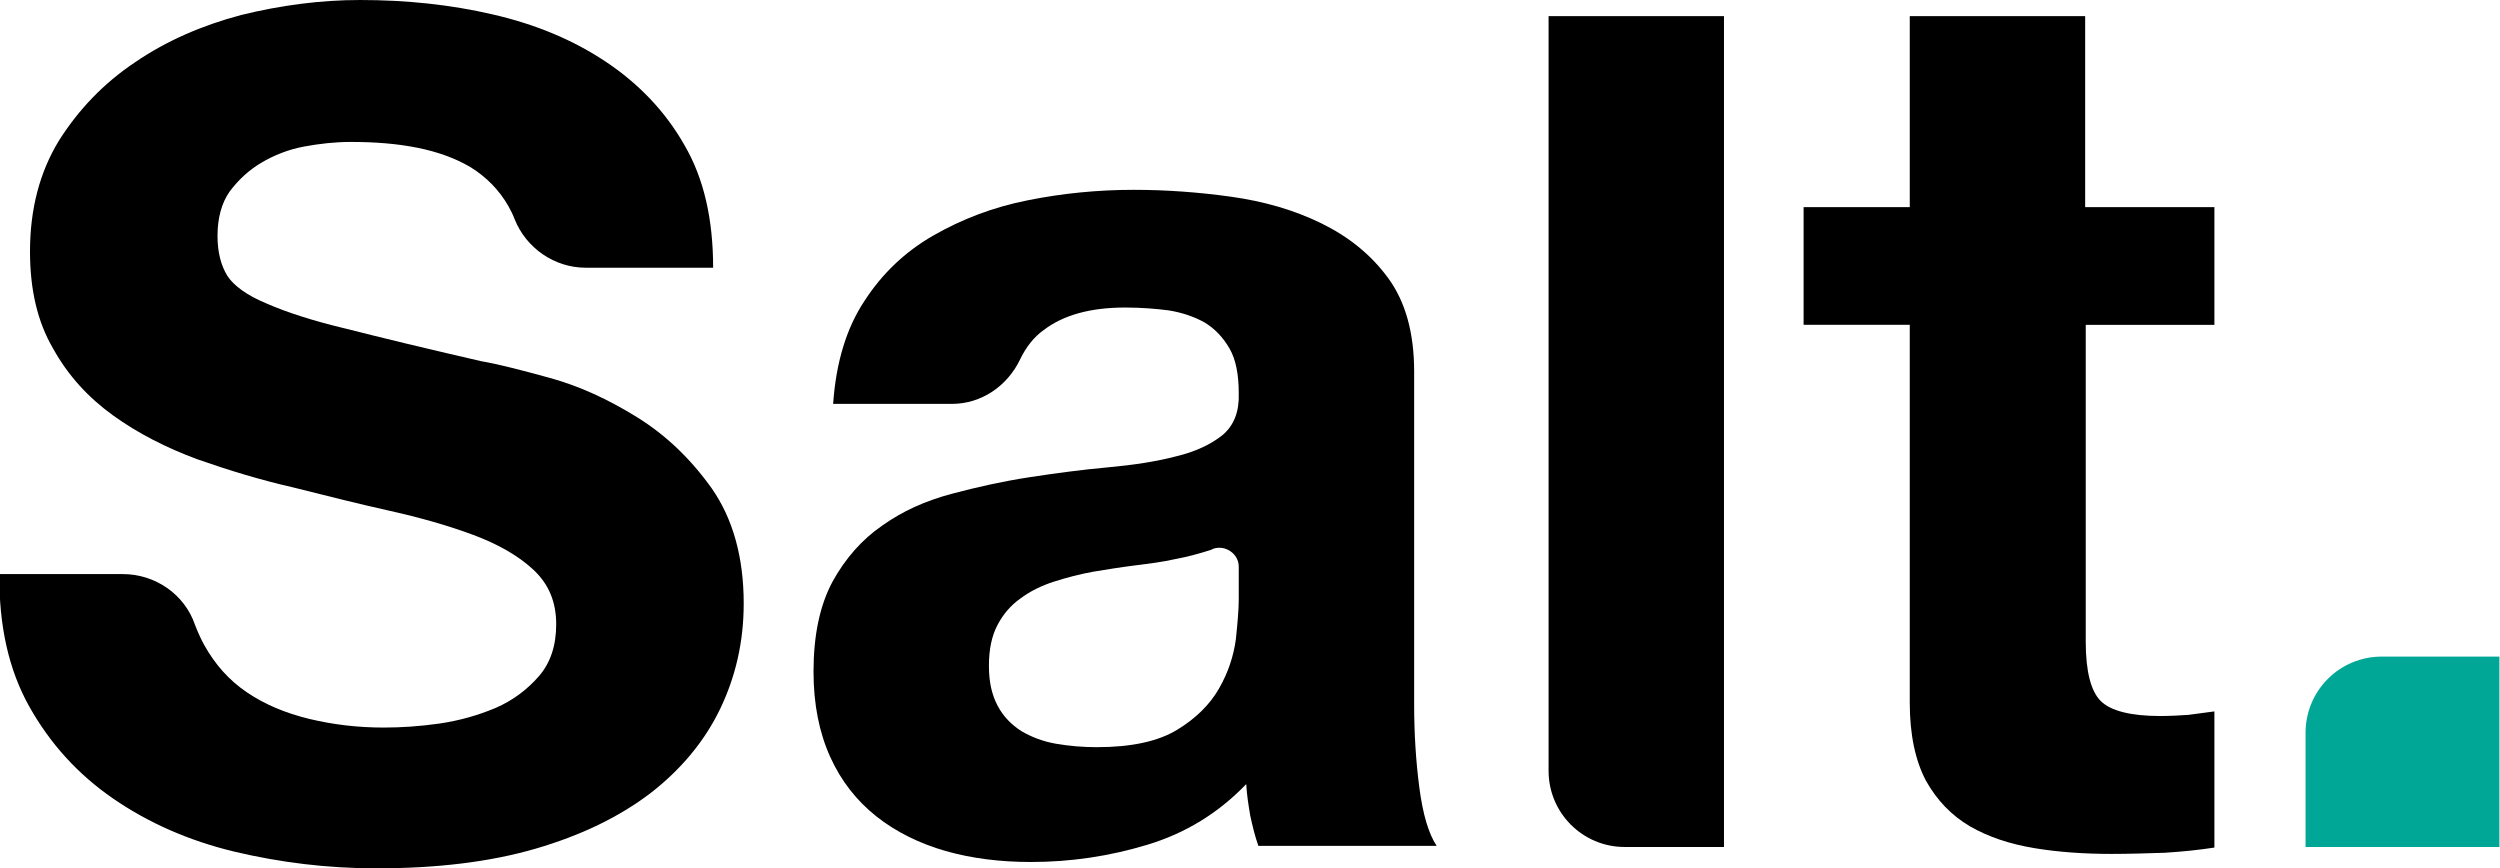
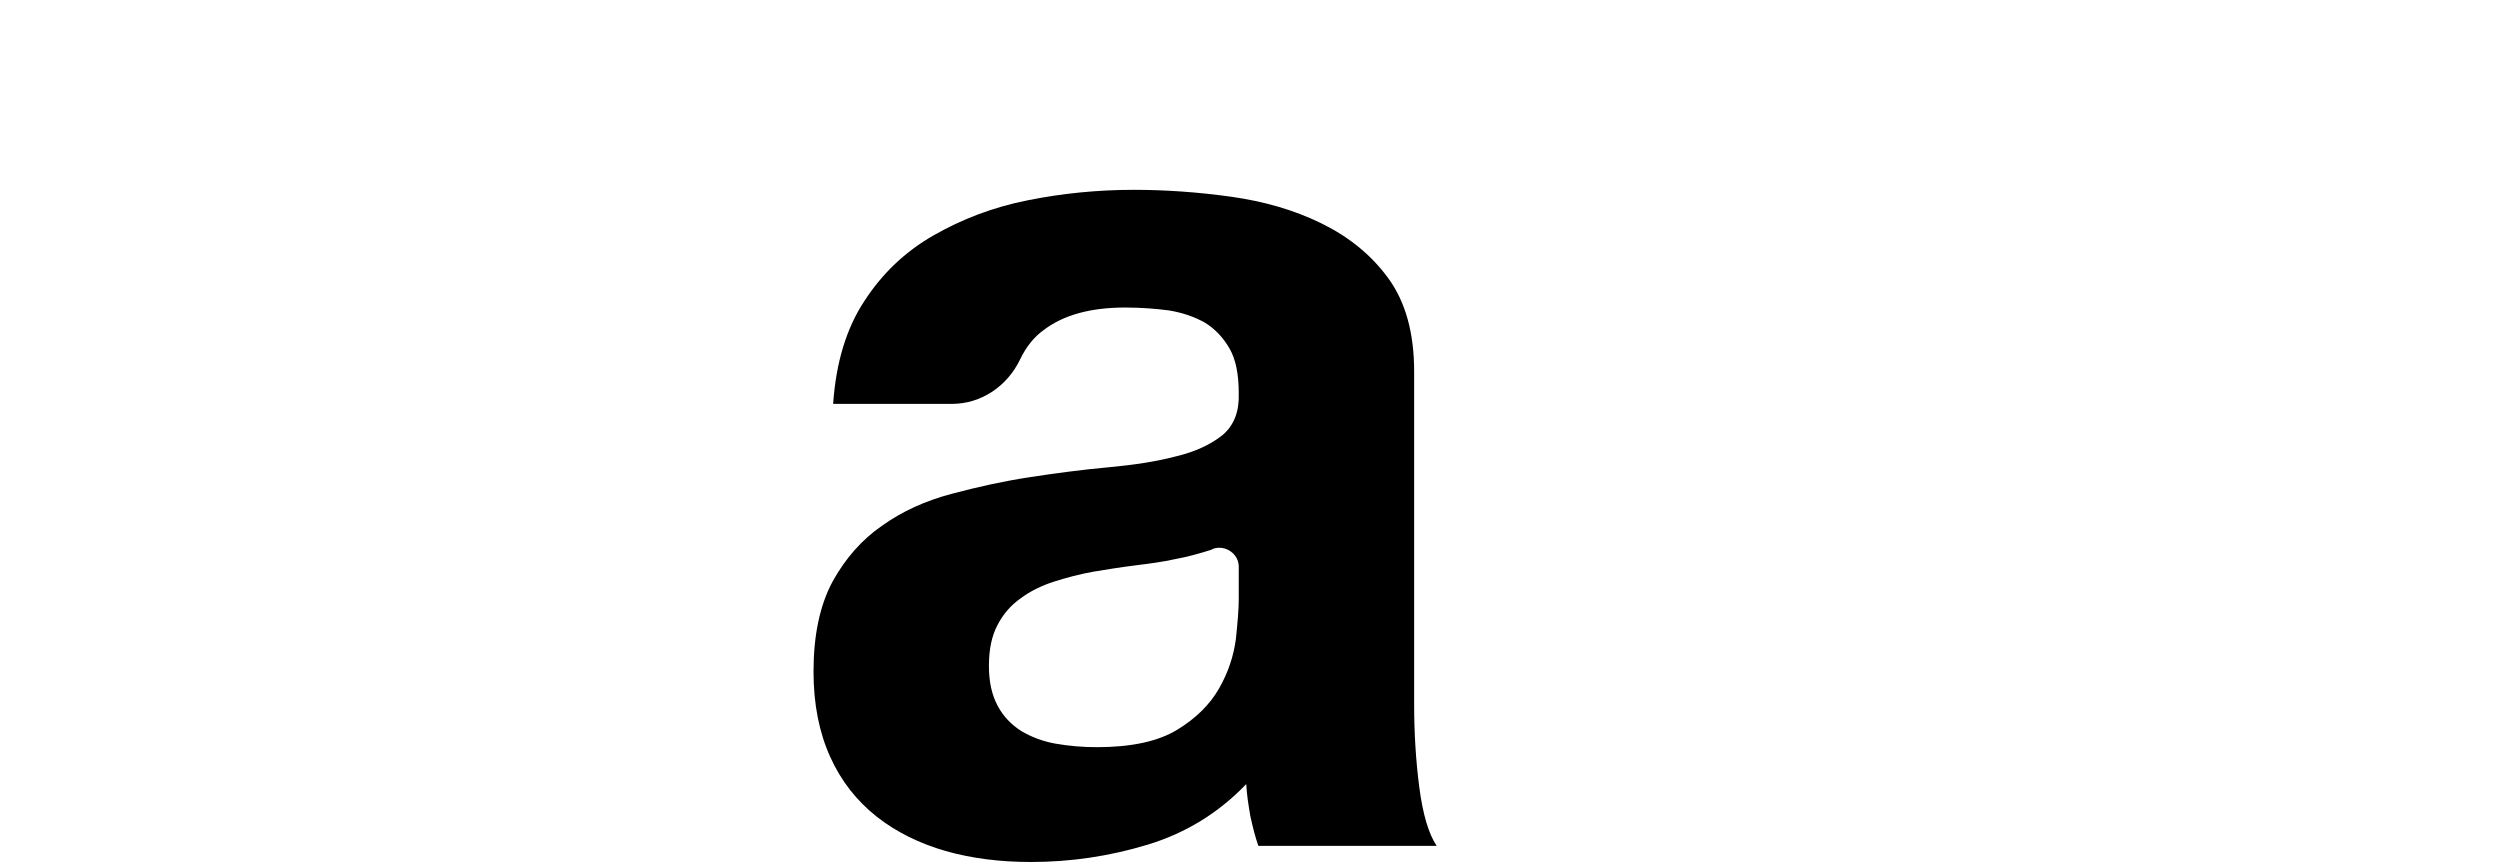
<svg xmlns="http://www.w3.org/2000/svg" version="1.1" id="Layer_1" x="0px" y="0px" viewBox="0 0 433.3 150.5" style="enable-background:new 0 0 433.3 150.5;" xml:space="preserve">
  <style type="text/css">
	.st0{fill:#00A796;}
</style>
  <g>
-     <path class="st0" d="M433.3,146.8h-33.7V127c0-7.3,5.9-13.2,13.2-13.2h20.4V146.8z" />
-     <path d="M383.8,35.9v20.4h-22.3v54.9c0,5.2,0.9,8.6,2.6,10.3c1.7,1.7,5.2,2.6,10.3,2.6c1.7,0,3.4-0.1,4.9-0.2   c1.6-0.2,3.1-0.4,4.5-0.6v23.6c-2.6,0.4-5.4,0.7-8.6,0.9c-3.1,0.1-6.2,0.2-9.2,0.2c-4.7,0-9.2-0.3-13.4-1   c-4.2-0.7-7.9-1.9-11.2-3.8c-3.2-1.9-5.7-4.5-7.6-7.9c-1.8-3.4-2.8-7.9-2.8-13.5V56.3h-18.4V35.9H331V2.8h30.4v33.1H383.8z" />
-     <path d="M298.8,146.8h-17.2c-7.3,0-13.2-5.9-13.2-13.2V2.8h30.4V146.8z" />
    <path d="M246,136.5c-0.6-4.6-0.9-9.4-0.9-14.4V64.4c0-6.7-1.5-12.1-4.5-16.2c-3-4.1-6.9-7.2-11.6-9.5c-4.7-2.3-9.9-3.8-15.6-4.6   c-5.7-0.8-11.4-1.2-16.9-1.2c-6.2,0-12.3,0.6-18.3,1.8c-6.1,1.2-11.5,3.3-16.4,6.1c-4.9,2.8-8.9,6.6-12,11.4   c-3.1,4.7-4.9,10.6-5.4,17.8l20.6,0c5.1,0,9.6-3.1,11.8-7.7c1-2.1,2.4-3.9,4.1-5.1c3.4-2.6,8.1-3.9,14.1-3.9c2.7,0,5.3,0.2,7.6,0.5   c2.4,0.4,4.4,1.1,6.2,2.1c1.8,1.1,3.2,2.6,4.3,4.5c1.1,1.9,1.6,4.5,1.6,7.8c0.1,3.1-0.8,5.5-2.8,7.2c-2,1.6-4.7,2.9-8.1,3.7   c-3.4,0.9-7.4,1.5-11.8,1.9c-4.4,0.4-8.9,1-13.5,1.7c-4.6,0.7-9.1,1.7-13.6,2.9c-4.5,1.2-8.5,3-12,5.5c-3.5,2.4-6.4,5.7-8.6,9.7   c-2.2,4.1-3.3,9.3-3.3,15.6c0,5.7,1,10.6,2.9,14.8c1.9,4.2,4.6,7.6,8,10.3c3.4,2.7,7.5,4.7,12,6c4.6,1.3,9.5,1.9,14.8,1.9   c6.9,0,13.6-1,20.2-3c6.6-2,12.3-5.5,17.1-10.5c0.1,1.9,0.4,3.7,0.7,5.5c0.4,1.8,0.8,3.5,1.4,5.2H249   C247.6,144.5,246.6,141.1,246,136.5z M214.7,103.9c0,1.7-0.2,4-0.5,6.9c-0.4,2.9-1.3,5.7-2.9,8.5c-1.6,2.8-4,5.2-7.3,7.2   c-3.3,2-7.9,3-13.9,3c-2.4,0-4.8-0.2-7.1-0.6c-2.3-0.4-4.3-1.2-6-2.2c-1.7-1.1-3.1-2.5-4.1-4.4c-1-1.9-1.5-4.1-1.5-6.9   c0-2.9,0.5-5.2,1.5-7.1c1-1.9,2.3-3.4,4-4.6c1.6-1.2,3.6-2.2,5.8-2.9c2.2-0.7,4.5-1.3,6.7-1.7c2.4-0.4,4.9-0.8,7.3-1.1   c2.4-0.3,4.8-0.6,7-1.1c2.2-0.4,4.3-1,6.2-1.6l0.4-0.2c2.1-0.7,4.4,0.9,4.4,3.1V103.9z" />
-     <path d="M35.4,111.8c1.9,3.4,4.3,6.1,7.4,8.2c3.1,2.1,6.7,3.6,10.8,4.6c4.2,1,8.4,1.5,12.9,1.5c3,0,6.2-0.2,9.7-0.7   c3.4-0.5,6.6-1.4,9.7-2.7c3-1.3,5.5-3.2,7.5-5.5c2-2.3,3-5.3,3-9c0-3.9-1.3-7-4-9.5c-2.6-2.4-6.1-4.4-10.4-6   c-4.3-1.6-9.2-3-14.6-4.2c-5.4-1.2-10.9-2.6-16.5-4c-5.7-1.3-11.3-3-16.7-4.9c-5.4-2-10.3-4.5-14.6-7.6c-4.3-3.1-7.8-6.9-10.4-11.6   c-2.7-4.6-4-10.2-4-16.8c0-7.4,1.7-13.8,5-19.2c3.4-5.4,7.8-10,13.2-13.6C28.8,7.1,35,4.4,41.8,2.6C48.7,0.9,55.6,0,62.4,0   c8,0,15.7,0.8,23,2.5c7.4,1.7,13.9,4.4,19.6,8.2c5.7,3.8,10.3,8.6,13.6,14.4c3.4,5.8,5,12.9,5,21.3l-22.1,0   c-5.4,0-10.3-3.4-12.3-8.4c-0.3-0.8-0.7-1.6-1.1-2.3c-1.6-2.8-3.8-5-6.5-6.7c-2.7-1.6-5.8-2.7-9.3-3.4c-3.5-0.7-7.3-1-11.5-1   c-2.7,0-5.4,0.3-8.1,0.8c-2.7,0.5-5.2,1.5-7.4,2.8c-2.2,1.3-4,3-5.5,5c-1.4,2-2.1,4.6-2.1,7.7c0,2.8,0.6,5.1,1.7,6.9   c1.1,1.7,3.4,3.4,6.8,4.8c3.4,1.5,8,3,13.9,4.4c5.9,1.5,13.7,3.4,23.3,5.6c2.9,0.5,6.8,1.5,11.9,2.9c5.1,1.4,10.1,3.7,15.1,6.8   c5,3.1,9.3,7.2,13,12.4c3.6,5.2,5.5,11.8,5.5,19.9c0,6.6-1.4,12.7-4.1,18.3c-2.7,5.6-6.8,10.5-12.1,14.6c-5.4,4.1-12,7.3-19.9,9.6   c-7.9,2.3-17.1,3.4-27.6,3.4c-8.4,0-16.6-1-24.6-2.9c-7.9-1.9-14.9-5-21-9.2c-6.1-4.2-10.9-9.5-14.5-15.9c-3.6-6.4-5.3-14.1-5.2-23   l21.4,0c5.6,0,10.7,3.5,12.5,8.8C34.3,109.6,34.8,110.7,35.4,111.8" />
  </g>
</svg>